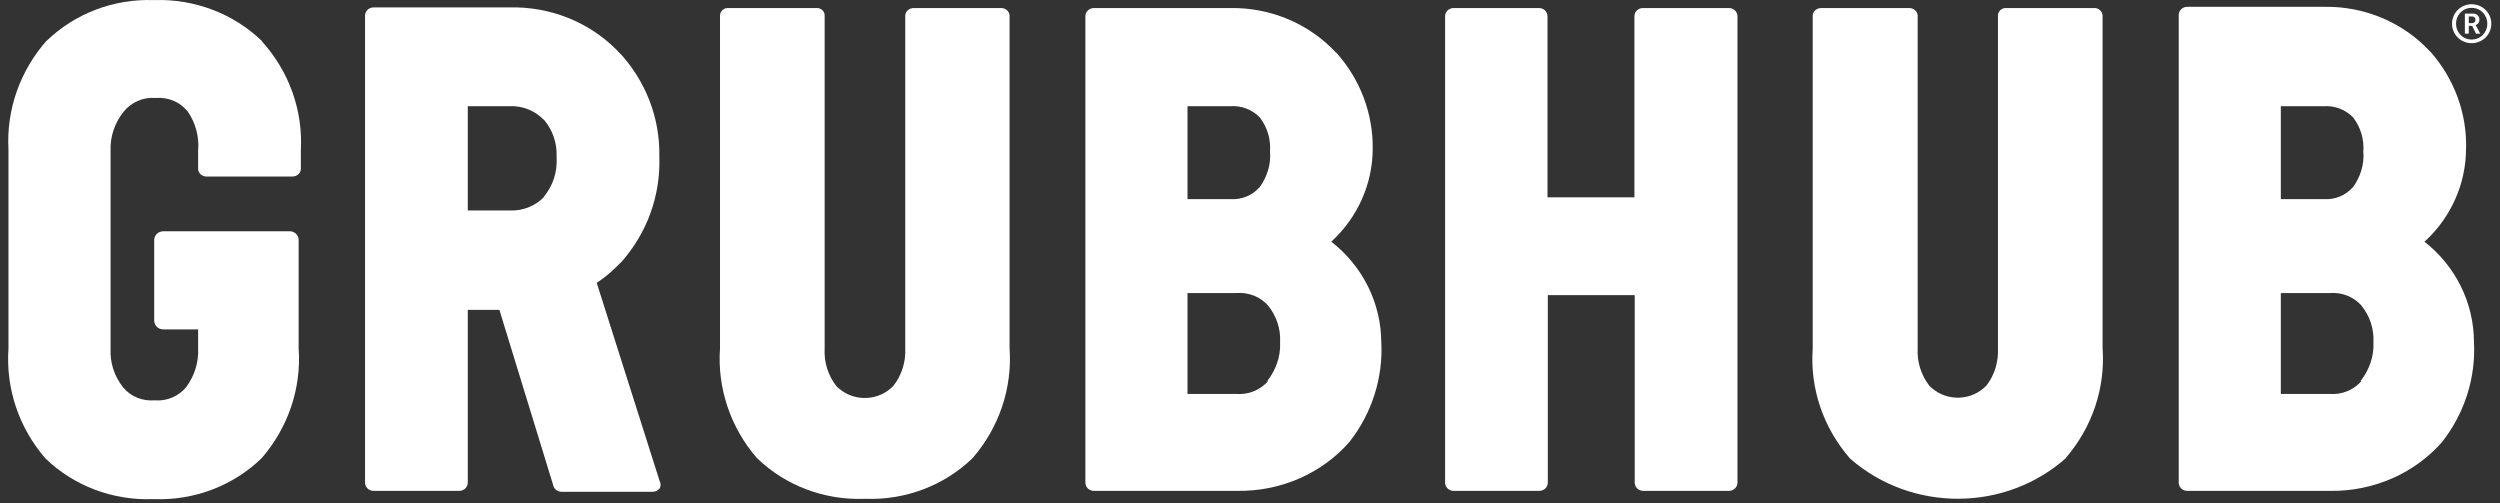
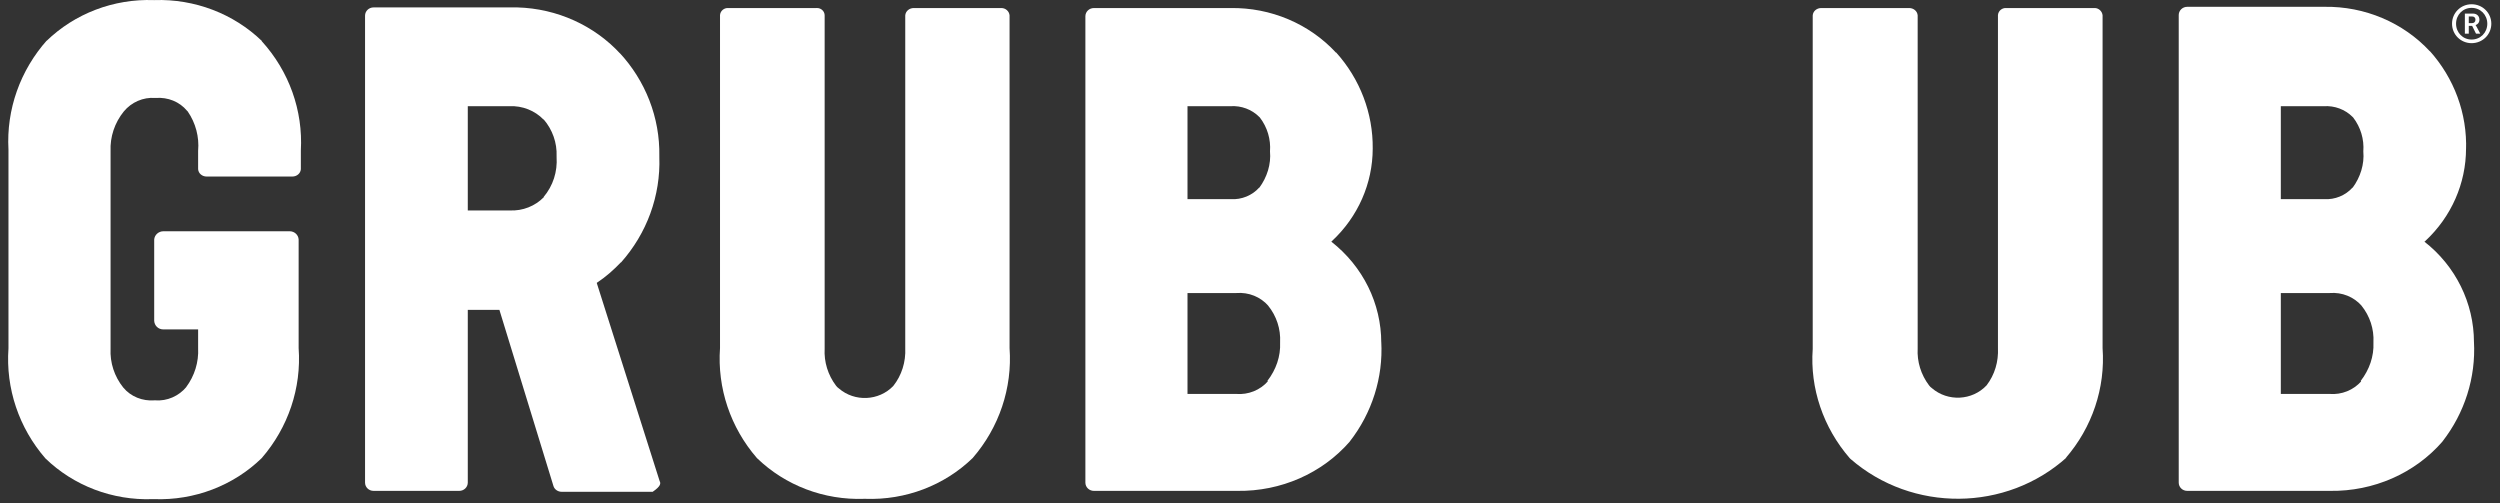
<svg xmlns="http://www.w3.org/2000/svg" width="149" height="30" viewBox="0 0 149 30" fill="none">
  <rect x="0" y="0" width="149" height="30" fill="#333333" stroke="none" />
  <g clip-path="url(#clip0_1965_25604)">
    <path d="M147.336 1.378C147.458 1.378 147.537 1.302 147.537 1.175C147.537 1.05 147.458 0.981 147.336 0.981H147.139V1.378H147.336ZM146.906 0.809H147.382C147.616 0.809 147.773 0.952 147.773 1.175C147.773 1.359 147.648 1.467 147.547 1.492V1.499C147.547 1.499 147.56 1.511 147.589 1.565L147.826 2.007H147.57L147.34 1.543H147.139V2.007H146.906V0.809ZM147.307 2.357C147.836 2.357 148.243 1.944 148.243 1.413C148.243 0.882 147.836 0.469 147.307 0.469C146.785 0.469 146.381 0.882 146.381 1.413C146.381 1.944 146.785 2.357 147.307 2.357ZM147.307 0.253C147.96 0.253 148.483 0.768 148.483 1.413C148.483 2.058 147.96 2.573 147.307 2.573C146.66 2.573 146.141 2.058 146.141 1.413C146.141 0.768 146.66 0.253 147.307 0.253Z" fill="white" />
    <path d="M141.457 20.399V20.418C141.494 21.237 141.212 22.039 140.703 22.695L140.722 22.732L140.741 22.713C140.272 23.252 139.563 23.537 138.838 23.479H135.937V17.465H138.857C139.582 17.407 140.291 17.692 140.76 18.23L140.741 18.212C141.244 18.834 141.498 19.61 141.457 20.399ZM135.937 6.33H138.499C139.139 6.287 139.767 6.521 140.213 6.967L140.25 7.004C140.696 7.586 140.909 8.303 140.854 9.024C140.924 9.785 140.681 10.562 140.213 11.195V11.177C139.79 11.651 139.163 11.907 138.518 11.87H135.937V6.33ZM147.448 20.363V20.399C147.448 18.066 146.355 15.842 144.471 14.385L144.508 14.403L144.545 14.366C146.099 12.923 146.977 10.929 146.976 8.845V8.953C147.054 6.777 146.273 4.653 144.791 3.013L144.829 3.067C143.229 1.339 140.934 0.369 138.536 0.406H130.36C130.08 0.405 129.853 0.624 129.852 0.895C129.851 0.896 129.851 0.897 129.852 0.899V28.764C129.852 29.038 130.077 29.256 130.36 29.256H138.875C141.457 29.293 143.924 28.217 145.582 26.304L145.563 26.322C146.898 24.613 147.565 22.502 147.448 20.363Z" fill="white" />
    <path d="M60.17 20.745V0.917C60.149 0.67 59.936 0.48 59.68 0.479H54.462C54.199 0.479 53.973 0.662 53.953 0.917V20.745C53.991 21.565 53.746 22.368 53.238 23.005C52.38 23.898 50.939 23.965 49.997 23.151C49.931 23.106 49.874 23.05 49.827 22.987C49.345 22.349 49.106 21.57 49.149 20.782V0.917C49.148 0.673 48.943 0.477 48.691 0.478C48.681 0.478 48.67 0.479 48.66 0.479H43.422C43.164 0.457 42.937 0.641 42.914 0.89C42.913 0.893 42.913 0.896 42.913 0.899V20.745C42.744 23.131 43.534 25.48 45.114 27.302C46.802 28.936 49.117 29.816 51.504 29.73H51.579C53.966 29.816 56.281 28.936 57.968 27.302C59.552 25.475 60.341 23.124 60.17 20.745Z" fill="white" />
-     <path d="M103.049 0.479C103.047 0.479 103.046 0.479 103.044 0.479H103.026H97.92C97.64 0.478 97.413 0.696 97.411 0.967C97.411 0.968 97.411 0.969 97.411 0.971V11.76H92.231V0.971C92.233 0.7 92.007 0.48 91.727 0.479C91.725 0.479 91.724 0.479 91.723 0.479H86.635C86.356 0.478 86.128 0.697 86.127 0.967C86.127 0.969 86.127 0.97 86.127 0.971V28.763C86.127 29.037 86.353 29.255 86.635 29.255H91.742C92.021 29.256 92.249 29.037 92.25 28.766C92.25 28.765 92.25 28.764 92.25 28.763V17.591H97.43V28.763C97.43 29.037 97.657 29.255 97.939 29.255H103.044C103.324 29.256 103.552 29.038 103.553 28.767C103.553 28.765 103.553 28.764 103.553 28.763V0.971C103.555 0.7 103.329 0.48 103.049 0.479Z" fill="white" />
    <path d="M76.294 20.399V20.418C76.332 21.237 76.05 22.039 75.541 22.695L75.559 22.732L75.578 22.713C75.11 23.252 74.401 23.537 73.676 23.479H70.775V17.465H73.694C74.42 17.407 75.129 17.692 75.597 18.231L75.578 18.212C76.082 18.834 76.336 19.611 76.294 20.399ZM70.775 6.33V6.329H73.337C73.978 6.287 74.605 6.52 75.051 6.968L75.088 7.004C75.534 7.586 75.747 8.303 75.692 9.024C75.763 9.785 75.519 10.562 75.051 11.195V11.177C74.629 11.651 74.001 11.907 73.356 11.87H70.775V6.33ZM82.324 20.363V20.436C82.324 18.084 81.231 15.879 79.347 14.403H79.346L79.384 14.367C80.934 12.926 81.811 10.937 81.814 8.858C81.837 6.753 81.06 4.711 79.629 3.122V3.141C78.029 1.413 75.734 0.442 73.337 0.48H65.198C64.918 0.479 64.69 0.697 64.689 0.968C64.689 0.969 64.689 0.97 64.689 0.972V28.764C64.689 29.038 64.915 29.256 65.198 29.256H73.752C76.333 29.293 78.8 28.218 80.459 26.304L80.44 26.322C81.775 24.613 82.442 22.502 82.324 20.363Z" fill="white" />
    <path d="M125.314 20.745V0.917C125.295 0.68 125.088 0.479 124.843 0.479H119.586C119.329 0.457 119.101 0.642 119.079 0.891C119.079 0.893 119.078 0.896 119.078 0.899V20.745C119.116 21.547 118.889 22.331 118.4 22.968C117.545 23.879 116.09 23.953 115.141 23.133C115.075 23.087 115.018 23.032 114.971 22.968C114.489 22.331 114.249 21.552 114.293 20.764V0.917C114.274 0.662 114.048 0.479 113.784 0.479H108.547C108.283 0.479 108.057 0.662 108.038 0.917V20.8C107.869 23.133 108.661 25.483 110.243 27.306L110.299 27.36C113.973 30.55 119.568 30.513 123.185 27.252L123.11 27.306C124.695 25.477 125.485 23.126 125.314 20.745Z" fill="white" />
-     <path d="M32.4 11.741H32.419L32.42 11.742C31.896 12.285 31.152 12.578 30.385 12.543H27.88V6.328H30.366C31.133 6.295 31.877 6.588 32.4 7.131V7.113C32.931 7.73 33.206 8.516 33.173 9.318V9.354C33.23 10.229 32.966 11.068 32.4 11.741ZM35.566 16.863V16.863L35.585 16.845C36.112 16.498 36.583 16.079 37.016 15.624L36.997 15.66C38.557 13.913 39.378 11.661 39.296 9.354V9.3C39.337 7.022 38.481 4.813 36.903 3.122L36.997 3.231C35.43 1.518 33.2 0.509 30.837 0.442H22.265C21.986 0.441 21.758 0.66 21.757 0.931C21.757 0.932 21.757 0.933 21.757 0.935V28.763C21.757 29.037 21.982 29.256 22.265 29.256H27.371C27.651 29.257 27.878 29.038 27.88 28.767C27.88 28.766 27.88 28.765 27.88 28.763V18.467H29.764L32.985 28.965C33.041 29.165 33.248 29.311 33.474 29.311H38.9C39.063 29.31 39.216 29.236 39.315 29.11C39.39 28.974 39.39 28.81 39.315 28.673L35.566 16.863Z" fill="white" />
+     <path d="M32.4 11.741H32.419L32.42 11.742C31.896 12.285 31.152 12.578 30.385 12.543H27.88V6.328H30.366C31.133 6.295 31.877 6.588 32.4 7.131V7.113C32.931 7.73 33.206 8.516 33.173 9.318V9.354C33.23 10.229 32.966 11.068 32.4 11.741ZM35.566 16.863V16.863L35.585 16.845C36.112 16.498 36.583 16.079 37.016 15.624L36.997 15.66C38.557 13.913 39.378 11.661 39.296 9.354V9.3C39.337 7.022 38.481 4.813 36.903 3.122L36.997 3.231C35.43 1.518 33.2 0.509 30.837 0.442H22.265C21.986 0.441 21.758 0.66 21.757 0.931C21.757 0.932 21.757 0.933 21.757 0.935V28.763C21.757 29.037 21.982 29.256 22.265 29.256H27.371C27.651 29.257 27.878 29.038 27.88 28.767C27.88 28.766 27.88 28.765 27.88 28.763V18.467H29.764L32.985 28.965C33.041 29.165 33.248 29.311 33.474 29.311H38.9C39.39 28.974 39.39 28.81 39.315 28.673L35.566 16.863Z" fill="white" />
    <path d="M15.614 2.448C13.92 0.812 11.601 -0.072 9.208 0.005L9.209 0.006H9.171C6.777 -0.08 4.455 0.805 2.765 2.447L2.822 2.375C1.202 4.183 0.371 6.529 0.505 8.918V20.764C0.336 23.149 1.126 25.498 2.706 27.32C4.394 28.954 6.709 29.834 9.095 29.748H9.19C11.584 29.834 13.906 28.948 15.595 27.306C17.18 25.477 17.971 23.126 17.799 20.745V14.275C17.785 14.002 17.554 13.786 17.272 13.783H9.736C9.45 13.785 9.212 13.999 9.19 14.275V19.122C9.209 19.414 9.435 19.633 9.736 19.633H11.808V20.744C11.851 21.578 11.598 22.401 11.092 23.078L11.112 23.059C10.659 23.606 9.962 23.916 9.246 23.861H9.209C8.493 23.915 7.796 23.642 7.344 23.095C6.816 22.435 6.549 21.615 6.59 20.781V9.008C6.554 8.153 6.834 7.313 7.381 6.64C7.834 6.093 8.531 5.783 9.246 5.838H9.284C10 5.784 10.696 6.057 11.149 6.603L11.187 6.64C11.663 7.333 11.882 8.161 11.808 8.991V10.084C11.827 10.34 12.053 10.522 12.317 10.522H17.423C17.686 10.522 17.912 10.339 17.931 10.084V8.972C18.063 6.585 17.234 4.252 15.595 2.448H15.614Z" fill="white" />
  </g>
  <defs>
    <clipPath id="clip0_1965_25604">
      <rect width="149" height="30" fill="white" />
    </clipPath>
  </defs>
</svg>